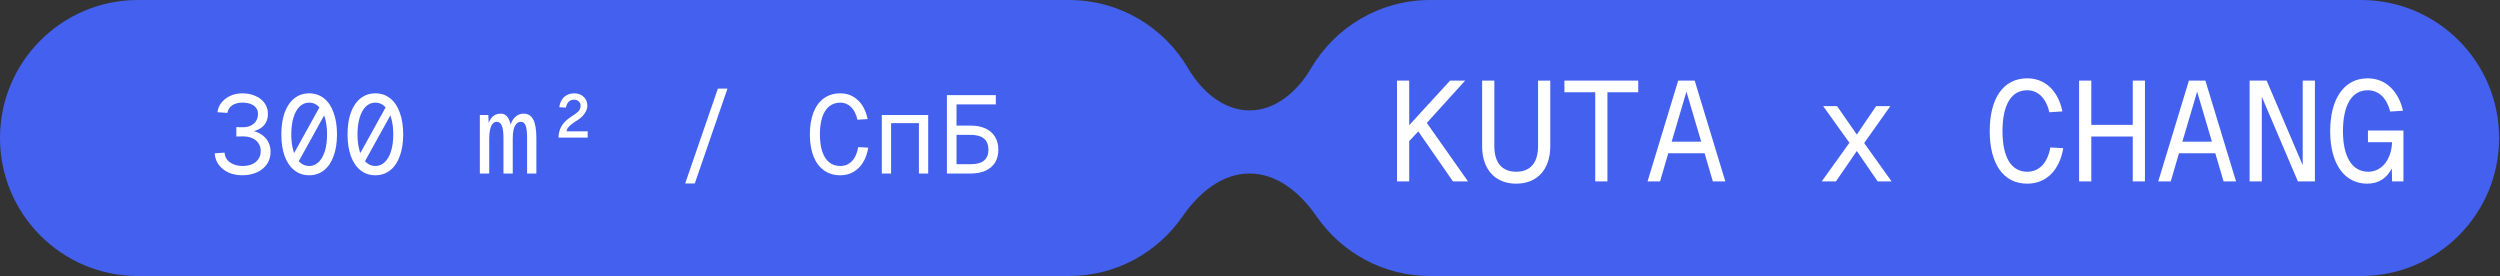
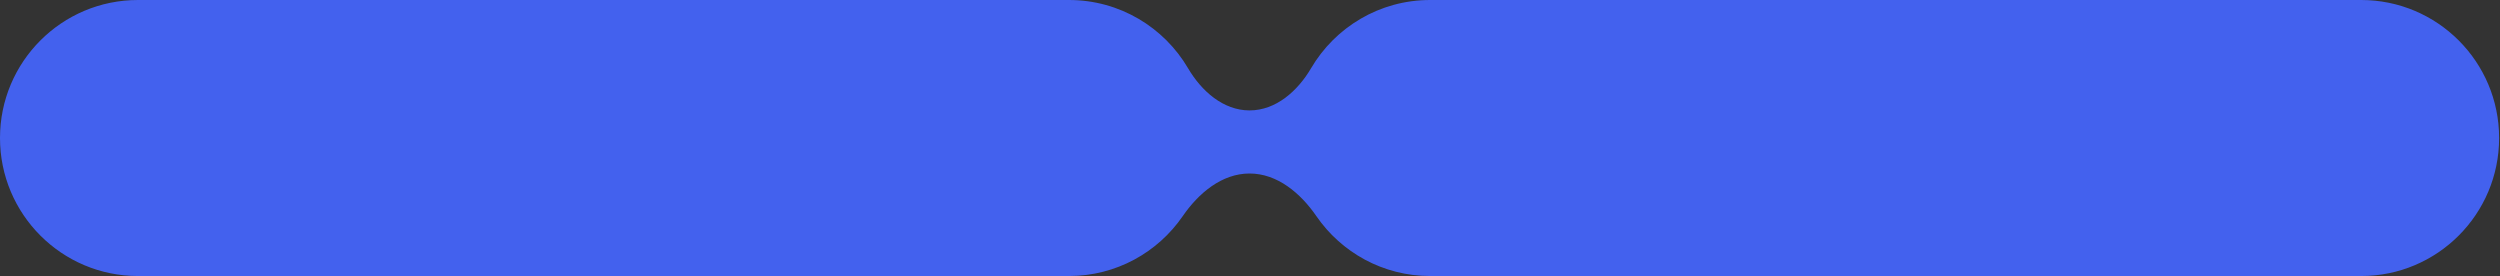
<svg xmlns="http://www.w3.org/2000/svg" width="317" height="35" viewBox="0 0 317 35" fill="none">
  <rect x="0" y="0" width="317" height="35" fill="#333333" stroke="none" />
  <path data-figma-bg-blur-radius="40" d="M135.544 0C141.981 5.96889e-05 147.607 3.476 150.646 8.654C152.34 11.539 155.098 14 158.444 14V14C161.79 14 164.548 11.539 166.242 8.654C169.281 3.476 174.906 0 181.344 0H299.388C309.053 8.96135e-05 316.888 7.835 316.888 17.5C316.888 27.165 309.053 35 299.388 35H181.344C175.358 35 170.074 31.994 166.919 27.41C164.919 24.504 161.972 22 158.444 22V22C154.916 22 151.969 24.504 149.968 27.41C146.813 31.994 141.53 35 135.544 35H17.5C7.835 35 0 27.165 0 17.5C0 7.835 7.835 0 17.5 0H135.544Z" fill="#4361EE" />
-   <path d="M30.724 16.134C31.06 16.143 31.378 16.092 31.676 15.98C31.984 15.859 32.232 15.672 32.418 15.42C32.614 15.159 32.712 14.827 32.712 14.426C32.712 14.137 32.633 13.889 32.474 13.684C32.325 13.469 32.101 13.306 31.802 13.194C31.504 13.073 31.144 13.012 30.724 13.012C30.211 13.012 29.782 13.129 29.436 13.362C29.1 13.595 28.9 13.913 28.834 14.314L27.574 14.23C27.63 13.773 27.803 13.362 28.092 12.998C28.391 12.634 28.769 12.349 29.226 12.144C29.684 11.939 30.183 11.836 30.724 11.836C31.359 11.836 31.919 11.948 32.404 12.172C32.899 12.387 33.282 12.69 33.552 13.082C33.832 13.474 33.972 13.922 33.972 14.426C33.972 15.061 33.781 15.574 33.398 15.966C33.025 16.349 32.46 16.61 31.704 16.75L31.718 16.512C32.278 16.615 32.75 16.792 33.132 17.044C33.524 17.296 33.818 17.613 34.014 17.996C34.21 18.369 34.308 18.794 34.308 19.27C34.308 19.839 34.159 20.348 33.86 20.796C33.562 21.244 33.137 21.594 32.586 21.846C32.045 22.098 31.424 22.224 30.724 22.224C30.071 22.224 29.483 22.107 28.96 21.874C28.447 21.631 28.036 21.3 27.728 20.88C27.42 20.46 27.252 19.979 27.224 19.438L28.47 19.354C28.526 19.914 28.774 20.339 29.212 20.628C29.66 20.908 30.164 21.048 30.724 21.048C31.2 21.048 31.611 20.973 31.956 20.824C32.311 20.665 32.582 20.446 32.768 20.166C32.964 19.886 33.062 19.555 33.062 19.172C33.062 18.78 32.964 18.444 32.768 18.164C32.582 17.875 32.311 17.655 31.956 17.506C31.611 17.357 31.2 17.287 30.724 17.296L29.968 17.31V16.12L30.724 16.134ZM41.751 13.46L37.789 20.614H36.627L40.589 13.46H41.751ZM39.203 22.224C38.484 22.224 37.859 22.014 37.327 21.594C36.795 21.174 36.384 20.577 36.095 19.802C35.815 19.018 35.675 18.099 35.675 17.044C35.675 15.98 35.815 15.056 36.095 14.272C36.384 13.488 36.795 12.886 37.327 12.466C37.859 12.046 38.484 11.836 39.203 11.836C39.921 11.836 40.547 12.046 41.079 12.466C41.611 12.886 42.017 13.488 42.297 14.272C42.586 15.056 42.731 15.98 42.731 17.044C42.731 18.099 42.586 19.018 42.297 19.802C42.017 20.577 41.611 21.174 41.079 21.594C40.547 22.014 39.921 22.224 39.203 22.224ZM39.203 21.048C39.66 21.048 40.057 20.885 40.393 20.558C40.738 20.231 41.004 19.769 41.191 19.172C41.377 18.565 41.471 17.856 41.471 17.044C41.471 16.223 41.377 15.509 41.191 14.902C41.004 14.295 40.738 13.829 40.393 13.502C40.057 13.175 39.66 13.012 39.203 13.012C38.745 13.012 38.344 13.175 37.999 13.502C37.663 13.829 37.401 14.295 37.215 14.902C37.028 15.509 36.935 16.223 36.935 17.044C36.935 17.856 37.028 18.565 37.215 19.172C37.401 19.769 37.663 20.231 37.999 20.558C38.344 20.885 38.745 21.048 39.203 21.048ZM50.145 13.46L46.183 20.614H45.021L48.983 13.46H50.145ZM47.597 22.224C46.879 22.224 46.253 22.014 45.721 21.594C45.189 21.174 44.779 20.577 44.489 19.802C44.209 19.018 44.069 18.099 44.069 17.044C44.069 15.98 44.209 15.056 44.489 14.272C44.779 13.488 45.189 12.886 45.721 12.466C46.253 12.046 46.879 11.836 47.597 11.836C48.316 11.836 48.941 12.046 49.473 12.466C50.005 12.886 50.411 13.488 50.691 14.272C50.981 15.056 51.125 15.98 51.125 17.044C51.125 18.099 50.981 19.018 50.691 19.802C50.411 20.577 50.005 21.174 49.473 21.594C48.941 22.014 48.316 22.224 47.597 22.224ZM47.597 21.048C48.055 21.048 48.451 20.885 48.787 20.558C49.133 20.231 49.399 19.769 49.585 19.172C49.772 18.565 49.865 17.856 49.865 17.044C49.865 16.223 49.772 15.509 49.585 14.902C49.399 14.295 49.133 13.829 48.787 13.502C48.451 13.175 48.055 13.012 47.597 13.012C47.14 13.012 46.739 13.175 46.393 13.502C46.057 13.829 45.796 14.295 45.609 14.902C45.423 15.509 45.329 16.223 45.329 17.044C45.329 17.856 45.423 18.565 45.609 19.172C45.796 19.769 46.057 20.231 46.393 20.558C46.739 20.885 47.14 21.048 47.597 21.048ZM61.922 14.58L61.964 15.602C62.254 14.809 62.762 14.412 63.49 14.412C63.817 14.412 64.078 14.524 64.274 14.748C64.48 14.963 64.638 15.313 64.75 15.798C64.881 15.369 65.091 15.033 65.38 14.79C65.67 14.538 66.006 14.412 66.388 14.412C66.958 14.412 67.368 14.664 67.62 15.168C67.882 15.663 68.012 16.456 68.012 17.548V22H66.836V17.548C66.836 16.792 66.776 16.255 66.654 15.938C66.533 15.611 66.328 15.448 66.038 15.448C65.824 15.448 65.637 15.532 65.478 15.7C65.329 15.859 65.212 16.097 65.128 16.414C65.054 16.722 65.016 17.1 65.016 17.548V22H63.84V17.548C63.84 16.792 63.77 16.255 63.63 15.938C63.5 15.611 63.276 15.448 62.958 15.448C62.772 15.448 62.608 15.532 62.468 15.7C62.328 15.859 62.221 16.097 62.146 16.414C62.072 16.722 62.034 17.1 62.034 17.548V22H60.844V14.58H61.922ZM70.919 13.6C70.984 13.059 71.185 12.629 71.521 12.312C71.866 11.995 72.296 11.836 72.809 11.836C73.304 11.836 73.705 11.985 74.013 12.284C74.321 12.573 74.475 12.947 74.475 13.404C74.475 13.731 74.363 14.057 74.139 14.384C73.915 14.711 73.588 15.009 73.159 15.28L72.767 15.532C72.487 15.719 72.263 15.91 72.095 16.106C71.936 16.293 71.852 16.475 71.843 16.652H74.517V17.45H70.821C70.821 16.946 70.938 16.479 71.171 16.05C71.404 15.611 71.838 15.182 72.473 14.762L72.921 14.468L72.935 14.454C73.187 14.286 73.364 14.123 73.467 13.964C73.57 13.796 73.621 13.609 73.621 13.404C73.621 13.18 73.542 12.998 73.383 12.858C73.224 12.709 73.033 12.634 72.809 12.634C72.52 12.634 72.286 12.723 72.109 12.9C71.941 13.068 71.824 13.315 71.759 13.642L70.919 13.6ZM91.026 11.234H92.244L88.1 23.26H86.882L91.026 11.234ZM110.097 18.724C109.976 19.452 109.752 20.077 109.425 20.6C109.108 21.123 108.702 21.524 108.207 21.804C107.722 22.084 107.171 22.224 106.555 22.224C105.743 22.224 105.048 22.014 104.469 21.594C103.89 21.174 103.447 20.577 103.139 19.802C102.84 19.018 102.691 18.099 102.691 17.044C102.691 15.98 102.84 15.056 103.139 14.272C103.447 13.488 103.89 12.886 104.469 12.466C105.048 12.046 105.743 11.836 106.555 11.836C107.432 11.836 108.174 12.125 108.781 12.704C109.397 13.273 109.808 14.071 110.013 15.098L108.725 15.182C108.566 14.482 108.296 13.945 107.913 13.572C107.53 13.199 107.078 13.012 106.555 13.012C106.004 13.012 105.533 13.171 105.141 13.488C104.758 13.796 104.464 14.253 104.259 14.86C104.063 15.457 103.965 16.185 103.965 17.044C103.965 17.893 104.063 18.617 104.259 19.214C104.464 19.811 104.758 20.269 105.141 20.586C105.533 20.894 106.004 21.048 106.555 21.048C107.134 21.048 107.619 20.847 108.011 20.446C108.412 20.035 108.683 19.438 108.823 18.654L110.097 18.724ZM117.694 22H116.518V15.616H112.99V22H111.814V14.58H117.694V22ZM120.068 22V12.06H121.286V15.924H123.078C123.806 15.924 124.431 16.045 124.954 16.288C125.486 16.531 125.892 16.885 126.172 17.352C126.452 17.809 126.592 18.355 126.592 18.99C126.592 19.615 126.452 20.157 126.172 20.614C125.892 21.062 125.486 21.407 124.954 21.65C124.431 21.883 123.806 22 123.078 22H120.068ZM121.286 17.1V20.824H123.078C123.834 20.824 124.399 20.67 124.772 20.362C125.145 20.054 125.332 19.597 125.332 18.99C125.332 18.365 125.145 17.893 124.772 17.576C124.399 17.259 123.834 17.1 123.078 17.1H121.286ZM126.27 12.06V13.236H120.068V12.06H126.27Z" fill="white" />
-   <path d="M177.141 23V10.22H178.689V15.872L183.873 10.22H185.781L180.921 15.584L186.141 23H184.233L179.841 16.664L178.689 17.888V23H177.141ZM192.254 23.288C189.554 23.288 187.934 21.452 187.934 18.536V10.22H189.482V18.536C189.482 20.606 190.436 21.776 192.254 21.776C194.072 21.776 195.026 20.606 195.026 18.536V10.22H196.574V18.536C196.574 21.452 194.954 23.288 192.254 23.288ZM202.273 23V11.696H198.367V10.22H207.727V11.696H203.821V23H202.273ZM208.908 23L212.796 10.22H214.884L218.772 23H217.188L216.144 19.436H211.536L210.492 23H208.908ZM211.968 17.96H215.712L213.84 11.624L211.968 17.96ZM230.998 23L234.508 18.104L231.178 13.46H232.942L235.444 17.06L237.892 13.46H239.692L236.38 18.14L239.854 23H238.09L235.444 19.148L232.798 23H230.998ZM257.048 23.288C253.988 23.288 252.296 20.714 252.296 16.628C252.296 12.506 253.988 9.932 257.048 9.932C259.298 9.932 260.972 11.48 261.512 14.126L259.856 14.234C259.442 12.398 258.38 11.444 257.048 11.444C255.014 11.444 253.916 13.316 253.916 16.628C253.916 19.922 255.014 21.776 257.048 21.776C258.524 21.776 259.622 20.732 259.982 18.698L261.62 18.788C261.152 21.596 259.46 23.288 257.048 23.288ZM263.629 23V10.22H265.177V15.836H270.433V10.22H271.981V23H270.433V17.312H265.177V23H263.629ZM273.666 23L277.554 10.22H279.642L283.53 23H281.946L280.902 19.436H276.294L275.25 23H273.666ZM276.726 17.96H280.47L278.598 11.624L276.726 17.96ZM285.251 23V10.22H287.411L291.983 20.948V10.22H293.531V23H291.371L286.799 12.272V23H285.251ZM300.148 23.288C297.448 23.288 295.468 21.02 295.468 16.628C295.468 12.506 297.232 9.932 300.22 9.932C302.56 9.932 304.144 11.624 304.702 14.036L303.082 14.144C302.668 12.56 301.732 11.444 300.22 11.444C298.222 11.444 297.088 13.316 297.088 16.628C297.088 19.922 298.258 21.776 300.292 21.776C302.056 21.776 303.244 20.156 303.316 18.032H300.256V16.556H304.756V23H303.316L303.28 21.362C302.668 22.532 301.696 23.288 300.148 23.288Z" fill="white" />
  <defs>
    <clipPath id="bgblur_0_55_167_clip_path" transform="translate(40 40)">
-       <path d="M135.544 0C141.981 5.96889e-05 147.607 3.476 150.646 8.654C152.34 11.539 155.098 14 158.444 14V14C161.79 14 164.548 11.539 166.242 8.654C169.281 3.476 174.906 0 181.344 0H299.388C309.053 8.96135e-05 316.888 7.835 316.888 17.5C316.888 27.165 309.053 35 299.388 35H181.344C175.358 35 170.074 31.994 166.919 27.41C164.919 24.504 161.972 22 158.444 22V22C154.916 22 151.969 24.504 149.968 27.41C146.813 31.994 141.53 35 135.544 35H17.5C7.835 35 0 27.165 0 17.5C0 7.835 7.835 0 17.5 0H135.544Z" />
-     </clipPath>
+       </clipPath>
  </defs>
</svg>